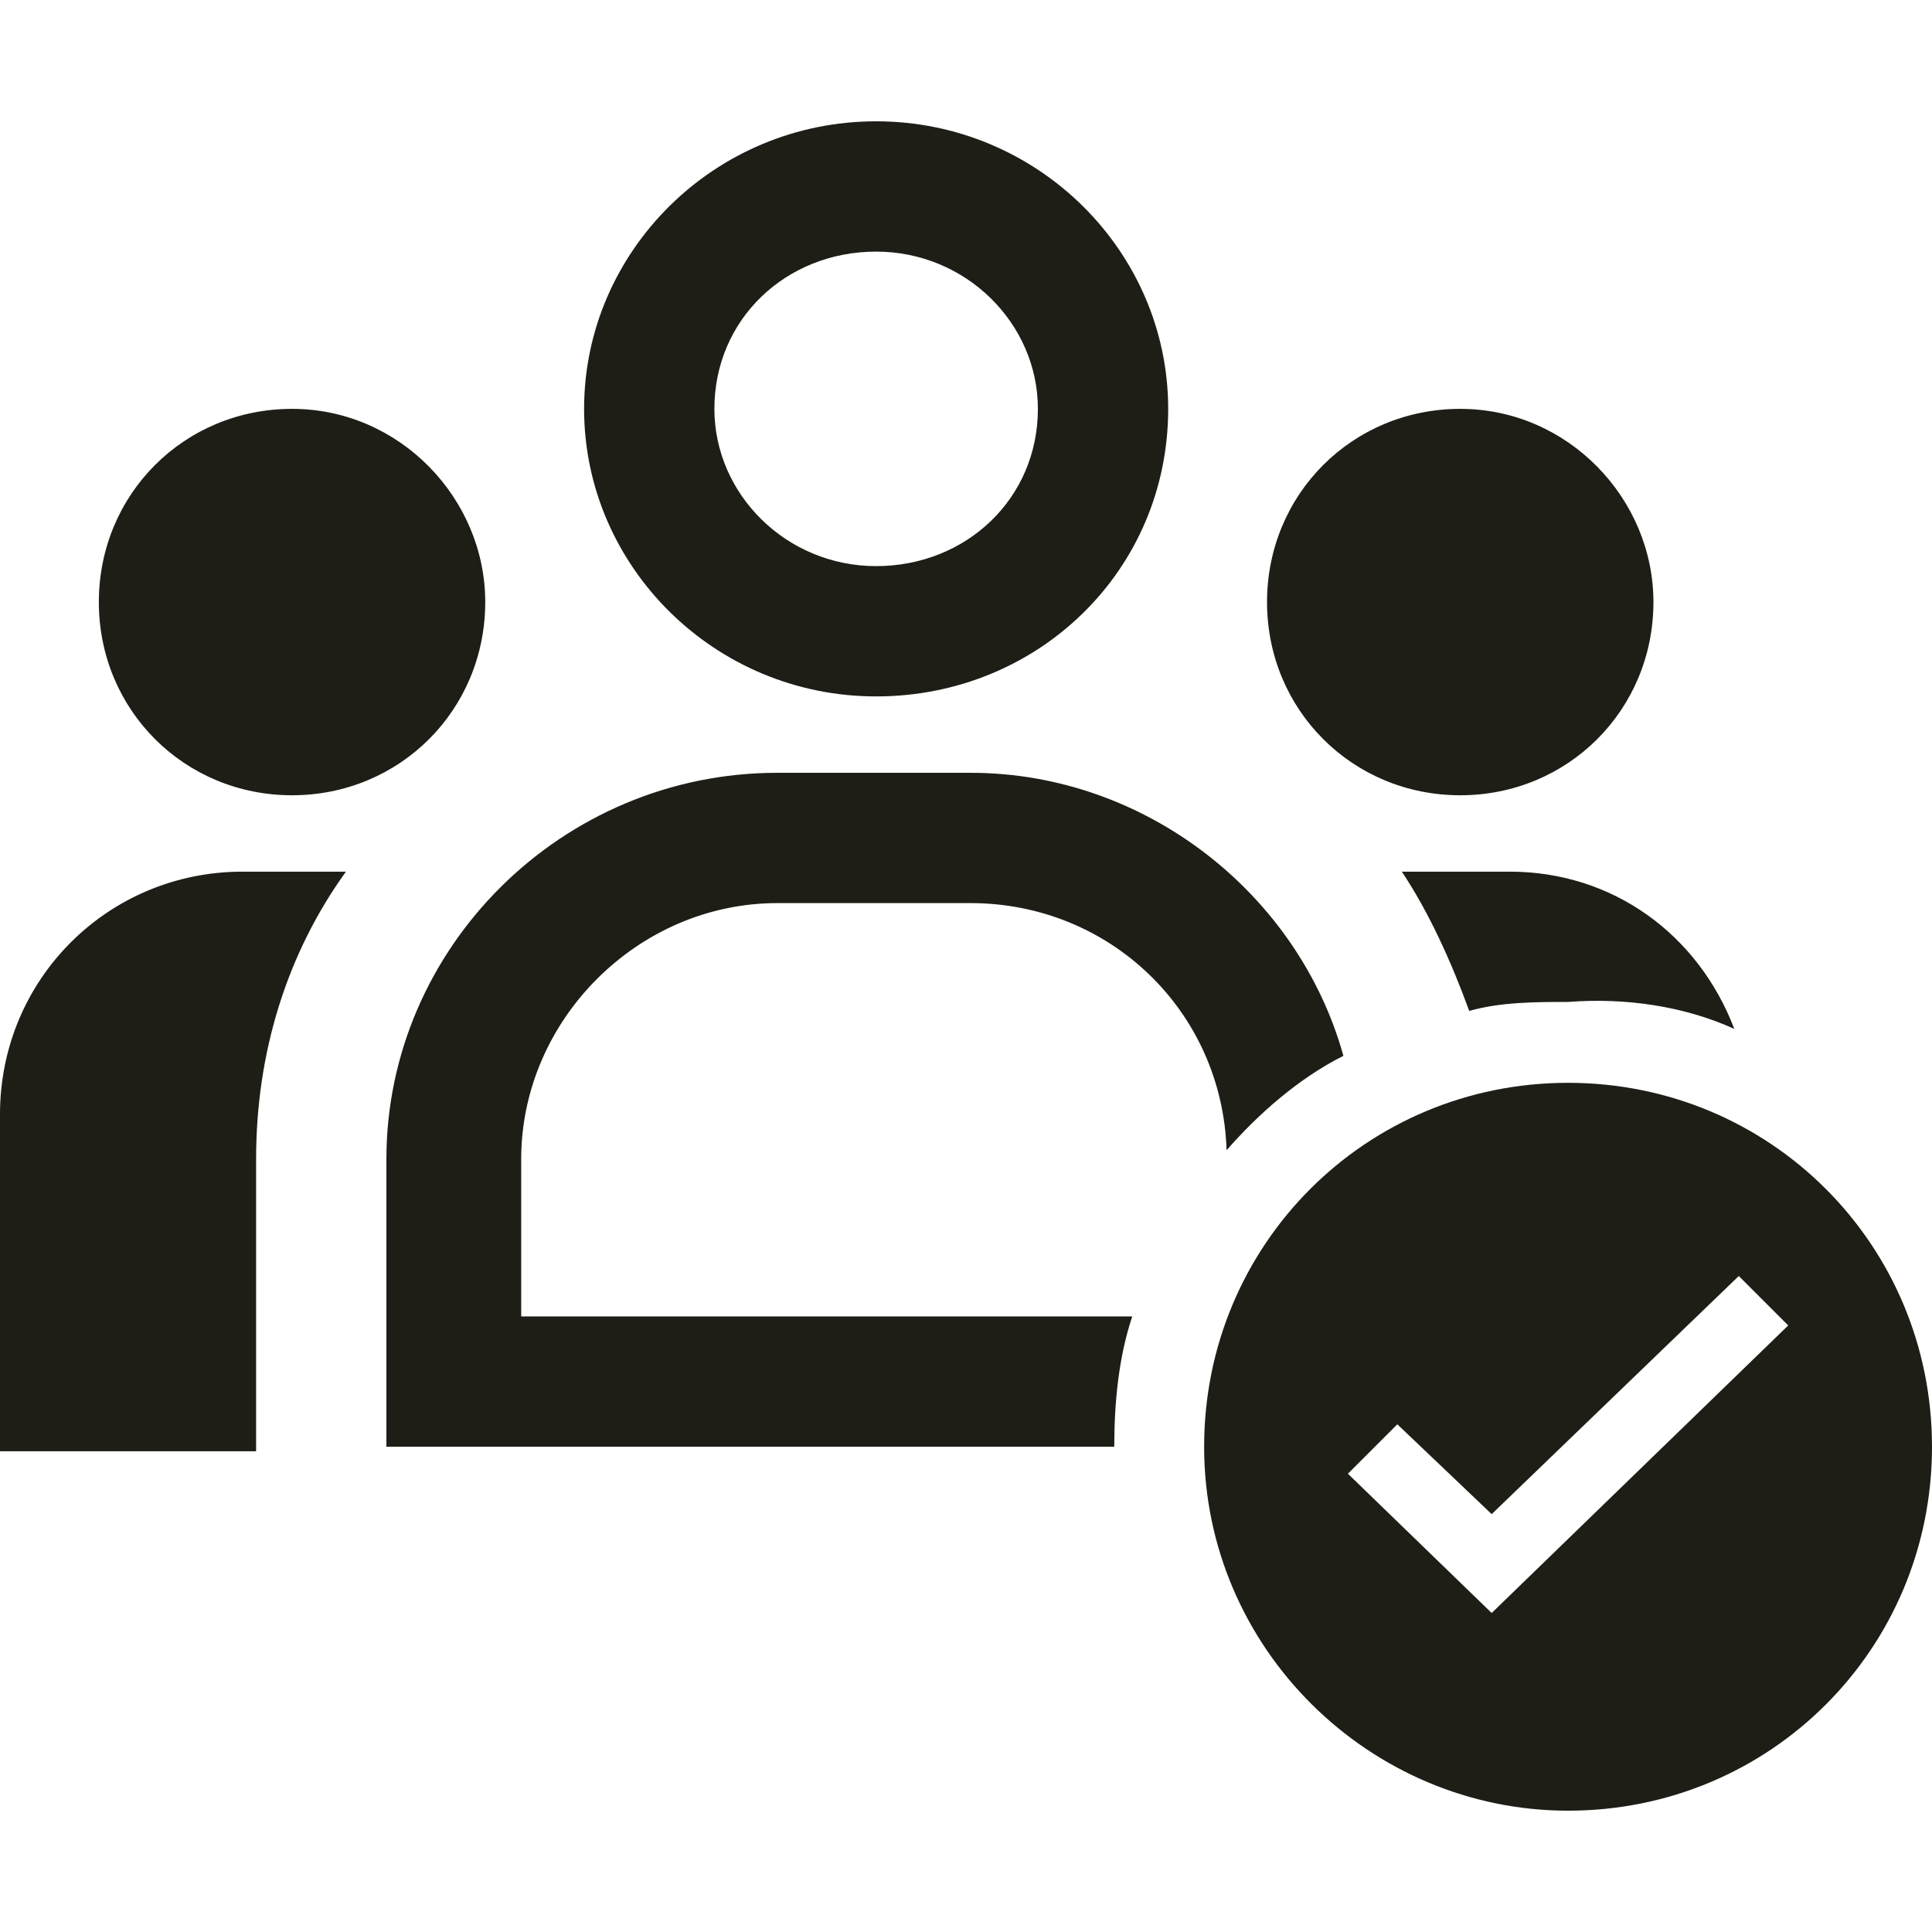
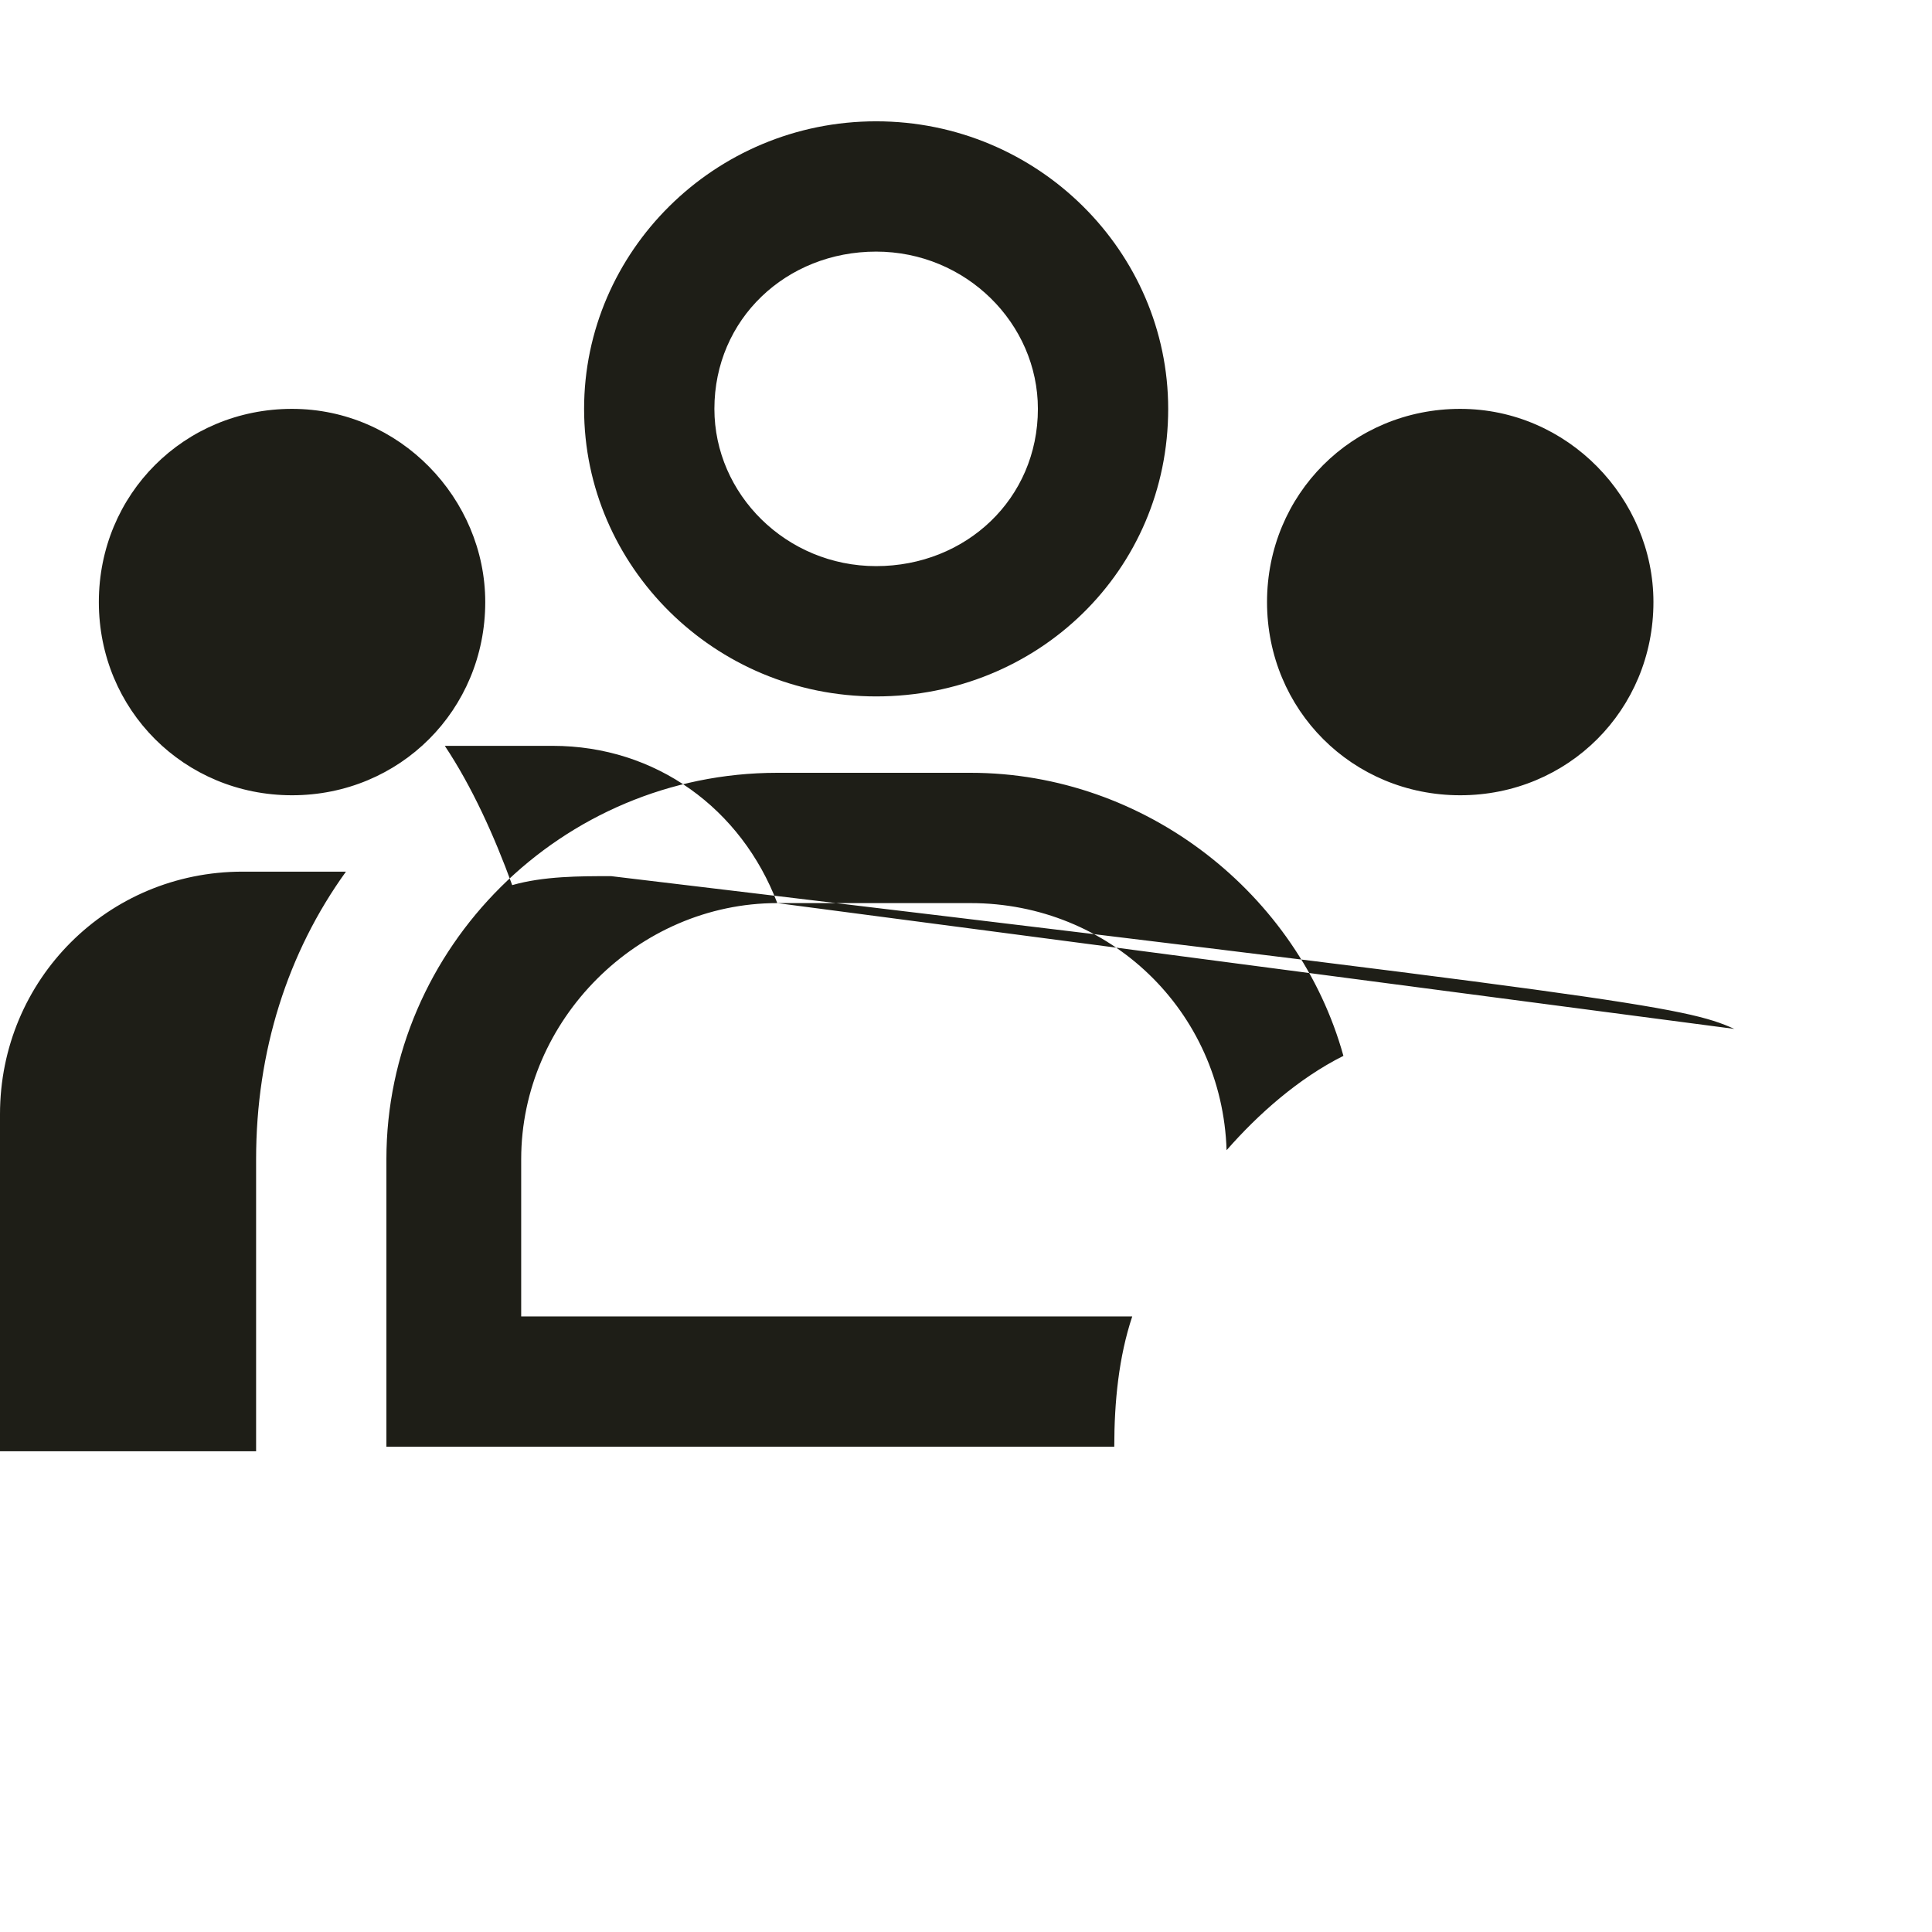
<svg xmlns="http://www.w3.org/2000/svg" version="1.1" id="レイヤー_1" x="0px" y="0px" viewBox="0 0 43 43" style="enable-background:new 0 0 43 43;" xml:space="preserve">
  <style type="text/css">
	.st0{fill-rule:evenodd;clip-rule:evenodd;fill:#1E1E17;}
</style>
  <g>
-     <path class="st0" d="M23.1,9.1c0,2-1.6,3.5-3.6,3.5c-2,0-3.6-1.6-3.6-3.5c0-2,1.6-3.5,3.6-3.5C21.5,5.6,23.1,7.2,23.1,9.1z M26,9.1   c0,3.6-2.9,6.4-6.5,6.4c-3.6,0-6.5-2.9-6.5-6.4s2.9-6.4,6.5-6.4C23.1,2.7,26,5.6,26,9.1z M17.3,20.1h4.3c3.1,0,5.6,2.4,5.7,5.5   c0.7-0.8,1.6-1.6,2.6-2.1c-1-3.6-4.4-6.3-8.3-6.3h-4.3c-4.8,0-8.7,3.9-8.7,8.6v6.4h16.2c0-1,0.1-2,0.4-2.9H11.6v-3.5   C11.6,22.7,14.2,20.1,17.3,20.1z M38.6,22.9c-0.8-2.1-2.7-3.5-5-3.5h-2.4c0.6,0.9,1.1,2,1.5,3.1c0.7-0.2,1.5-0.2,2.2-0.2   C36.2,22.2,37.5,22.4,38.6,22.9z M10.8,13.4c0,2.4-1.9,4.3-4.3,4.3c-2.4,0-4.3-1.9-4.3-4.3c0-2.4,1.9-4.3,4.3-4.3   C8.9,9.1,10.8,11.1,10.8,13.4z M36.8,13.4c0,2.4-1.9,4.3-4.3,4.3c-2.4,0-4.3-1.9-4.3-4.3c0-2.4,1.9-4.3,4.3-4.3   C34.9,9.1,36.8,11.1,36.8,13.4z M5.7,25.8c0-2.4,0.7-4.6,2-6.4H5.4c-3,0-5.4,2.4-5.4,5.4v7.5h5.7V25.8z" />
-     <path class="st0" d="M34.9,40.3c4.5,0,8.1-3.6,8.1-8.1s-3.6-8.1-8.1-8.1s-8.1,3.6-8.1,8.1S30.5,40.3,34.9,40.3z M31.1,31.7l2.1,2   l5.5-5.3l1.1,1.1l-6.6,6.4h0L30,32.8L31.1,31.7z" />
+     <path class="st0" d="M23.1,9.1c0,2-1.6,3.5-3.6,3.5c-2,0-3.6-1.6-3.6-3.5c0-2,1.6-3.5,3.6-3.5C21.5,5.6,23.1,7.2,23.1,9.1z M26,9.1   c0,3.6-2.9,6.4-6.5,6.4c-3.6,0-6.5-2.9-6.5-6.4s2.9-6.4,6.5-6.4C23.1,2.7,26,5.6,26,9.1z M17.3,20.1h4.3c3.1,0,5.6,2.4,5.7,5.5   c0.7-0.8,1.6-1.6,2.6-2.1c-1-3.6-4.4-6.3-8.3-6.3h-4.3c-4.8,0-8.7,3.9-8.7,8.6v6.4h16.2c0-1,0.1-2,0.4-2.9H11.6v-3.5   C11.6,22.7,14.2,20.1,17.3,20.1z c-0.8-2.1-2.7-3.5-5-3.5h-2.4c0.6,0.9,1.1,2,1.5,3.1c0.7-0.2,1.5-0.2,2.2-0.2   C36.2,22.2,37.5,22.4,38.6,22.9z M10.8,13.4c0,2.4-1.9,4.3-4.3,4.3c-2.4,0-4.3-1.9-4.3-4.3c0-2.4,1.9-4.3,4.3-4.3   C8.9,9.1,10.8,11.1,10.8,13.4z M36.8,13.4c0,2.4-1.9,4.3-4.3,4.3c-2.4,0-4.3-1.9-4.3-4.3c0-2.4,1.9-4.3,4.3-4.3   C34.9,9.1,36.8,11.1,36.8,13.4z M5.7,25.8c0-2.4,0.7-4.6,2-6.4H5.4c-3,0-5.4,2.4-5.4,5.4v7.5h5.7V25.8z" />
  </g>
</svg>